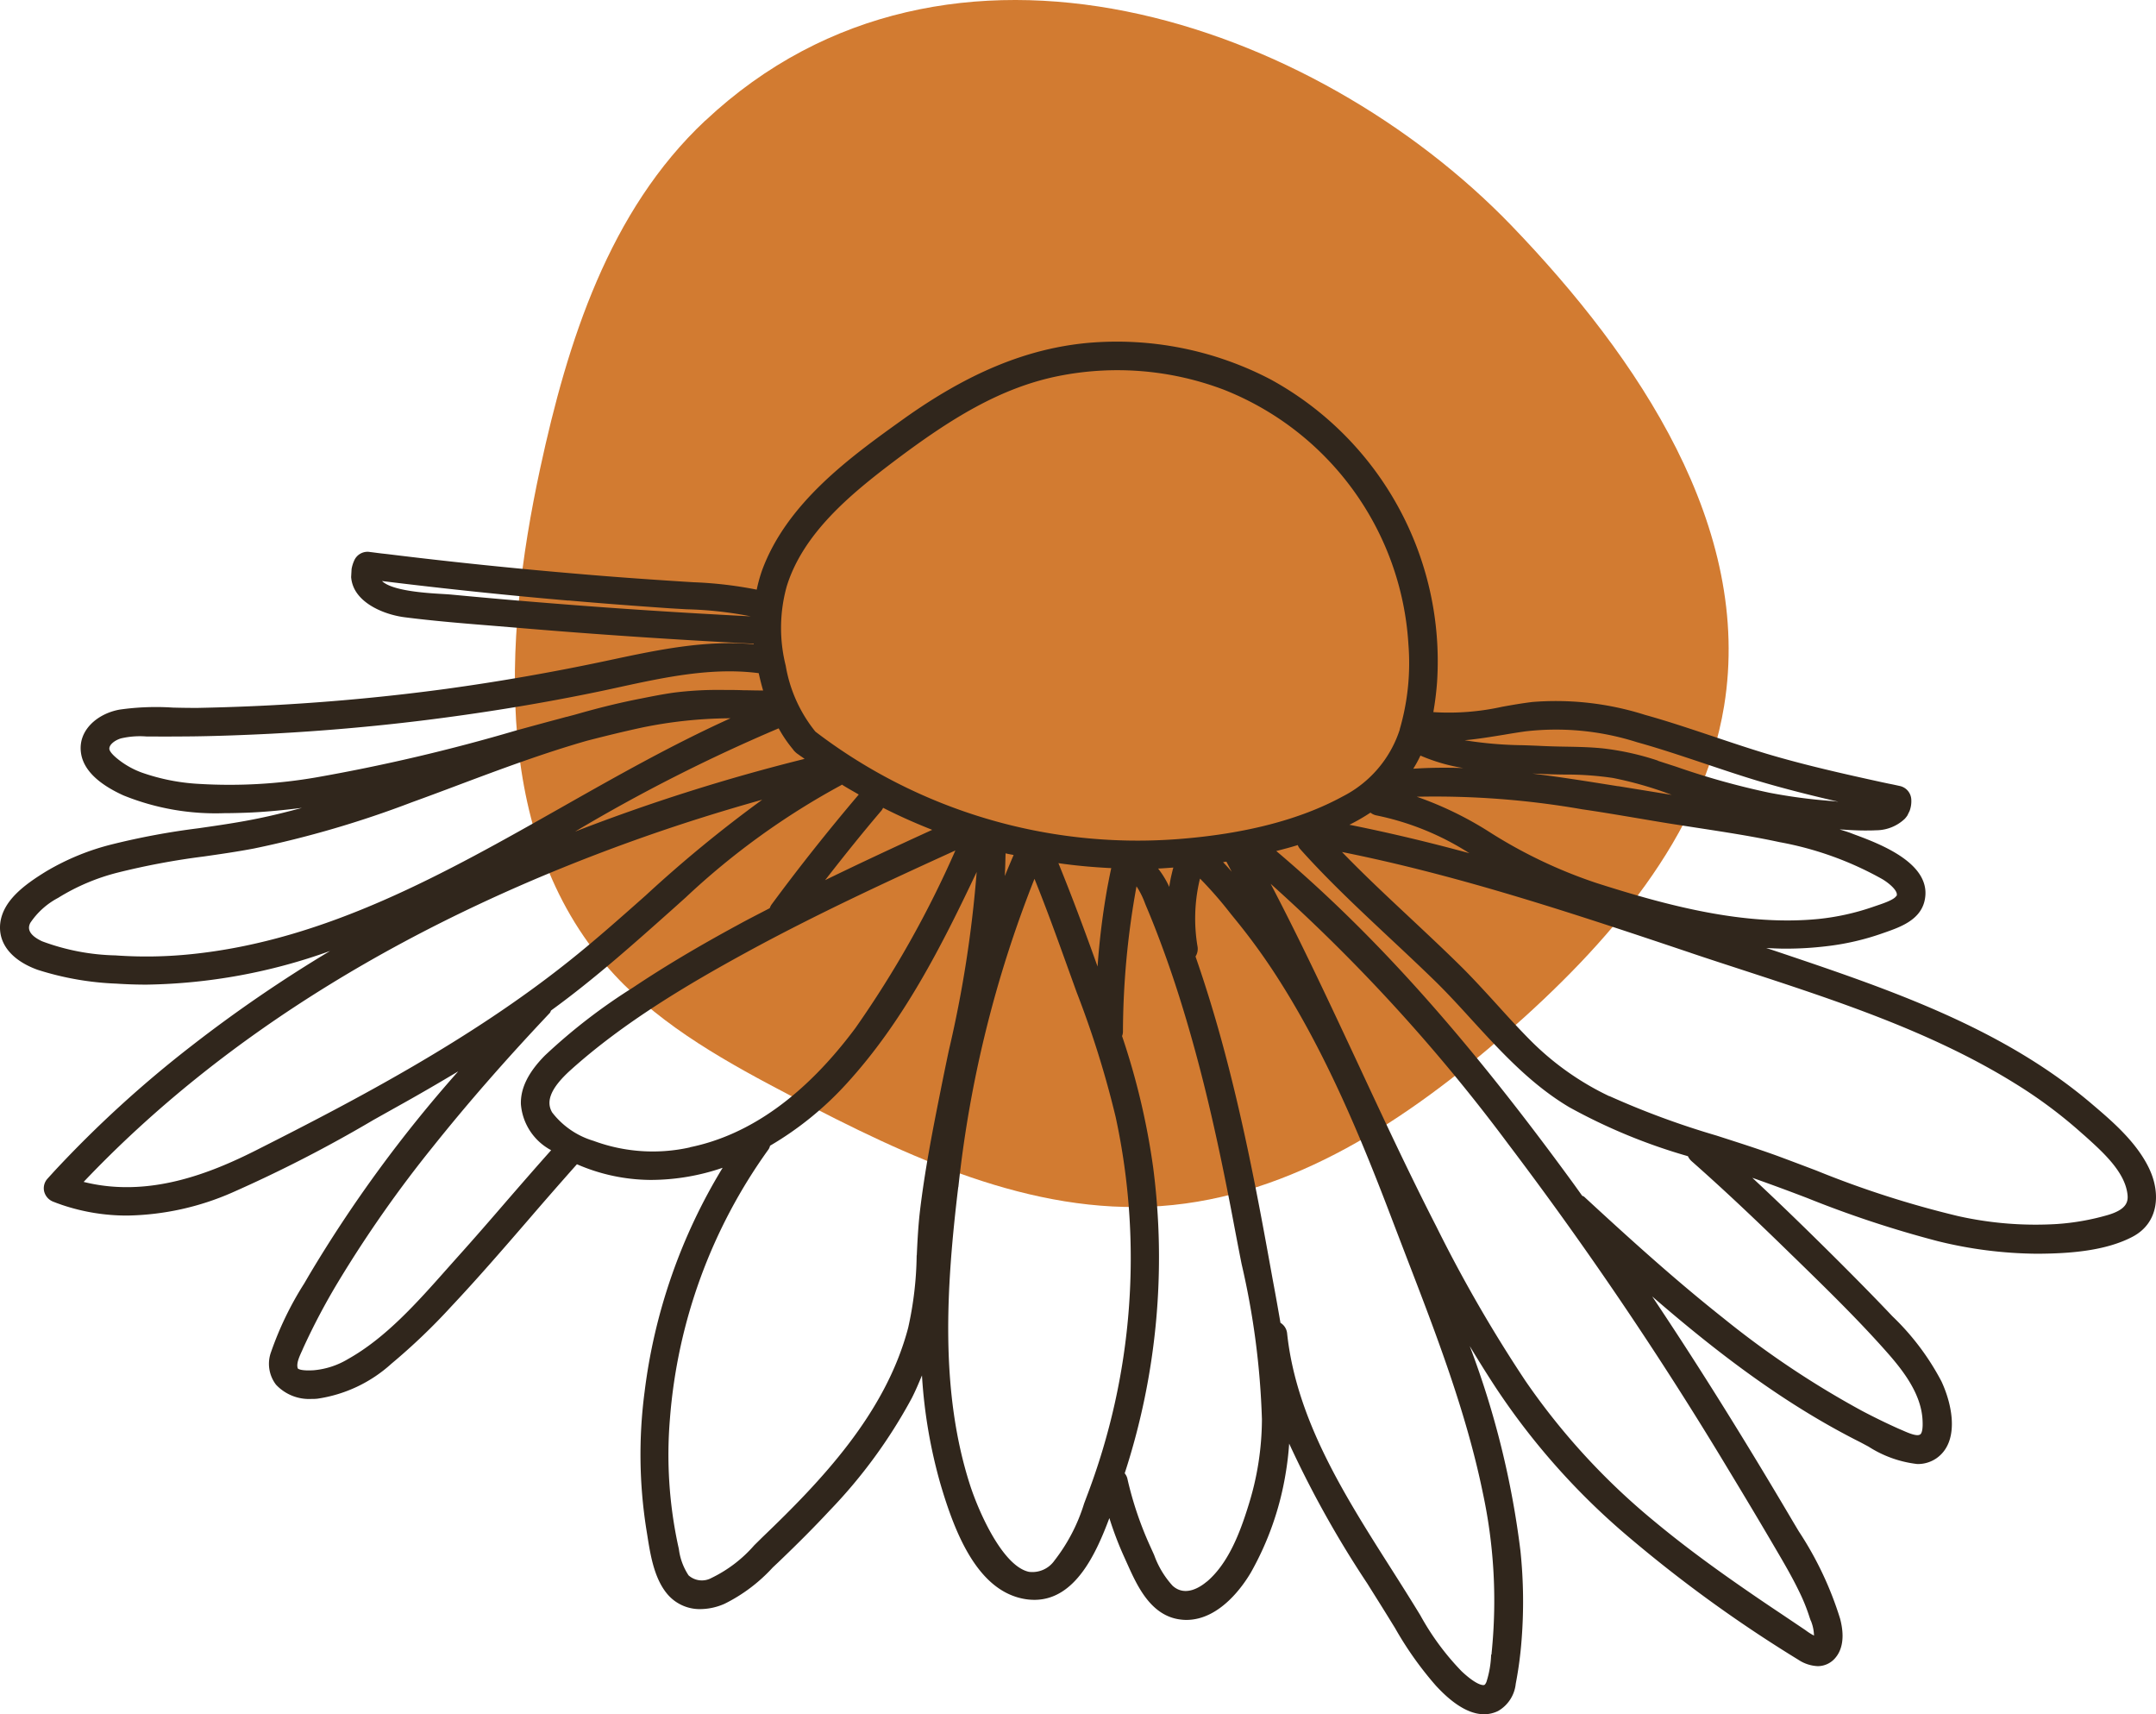
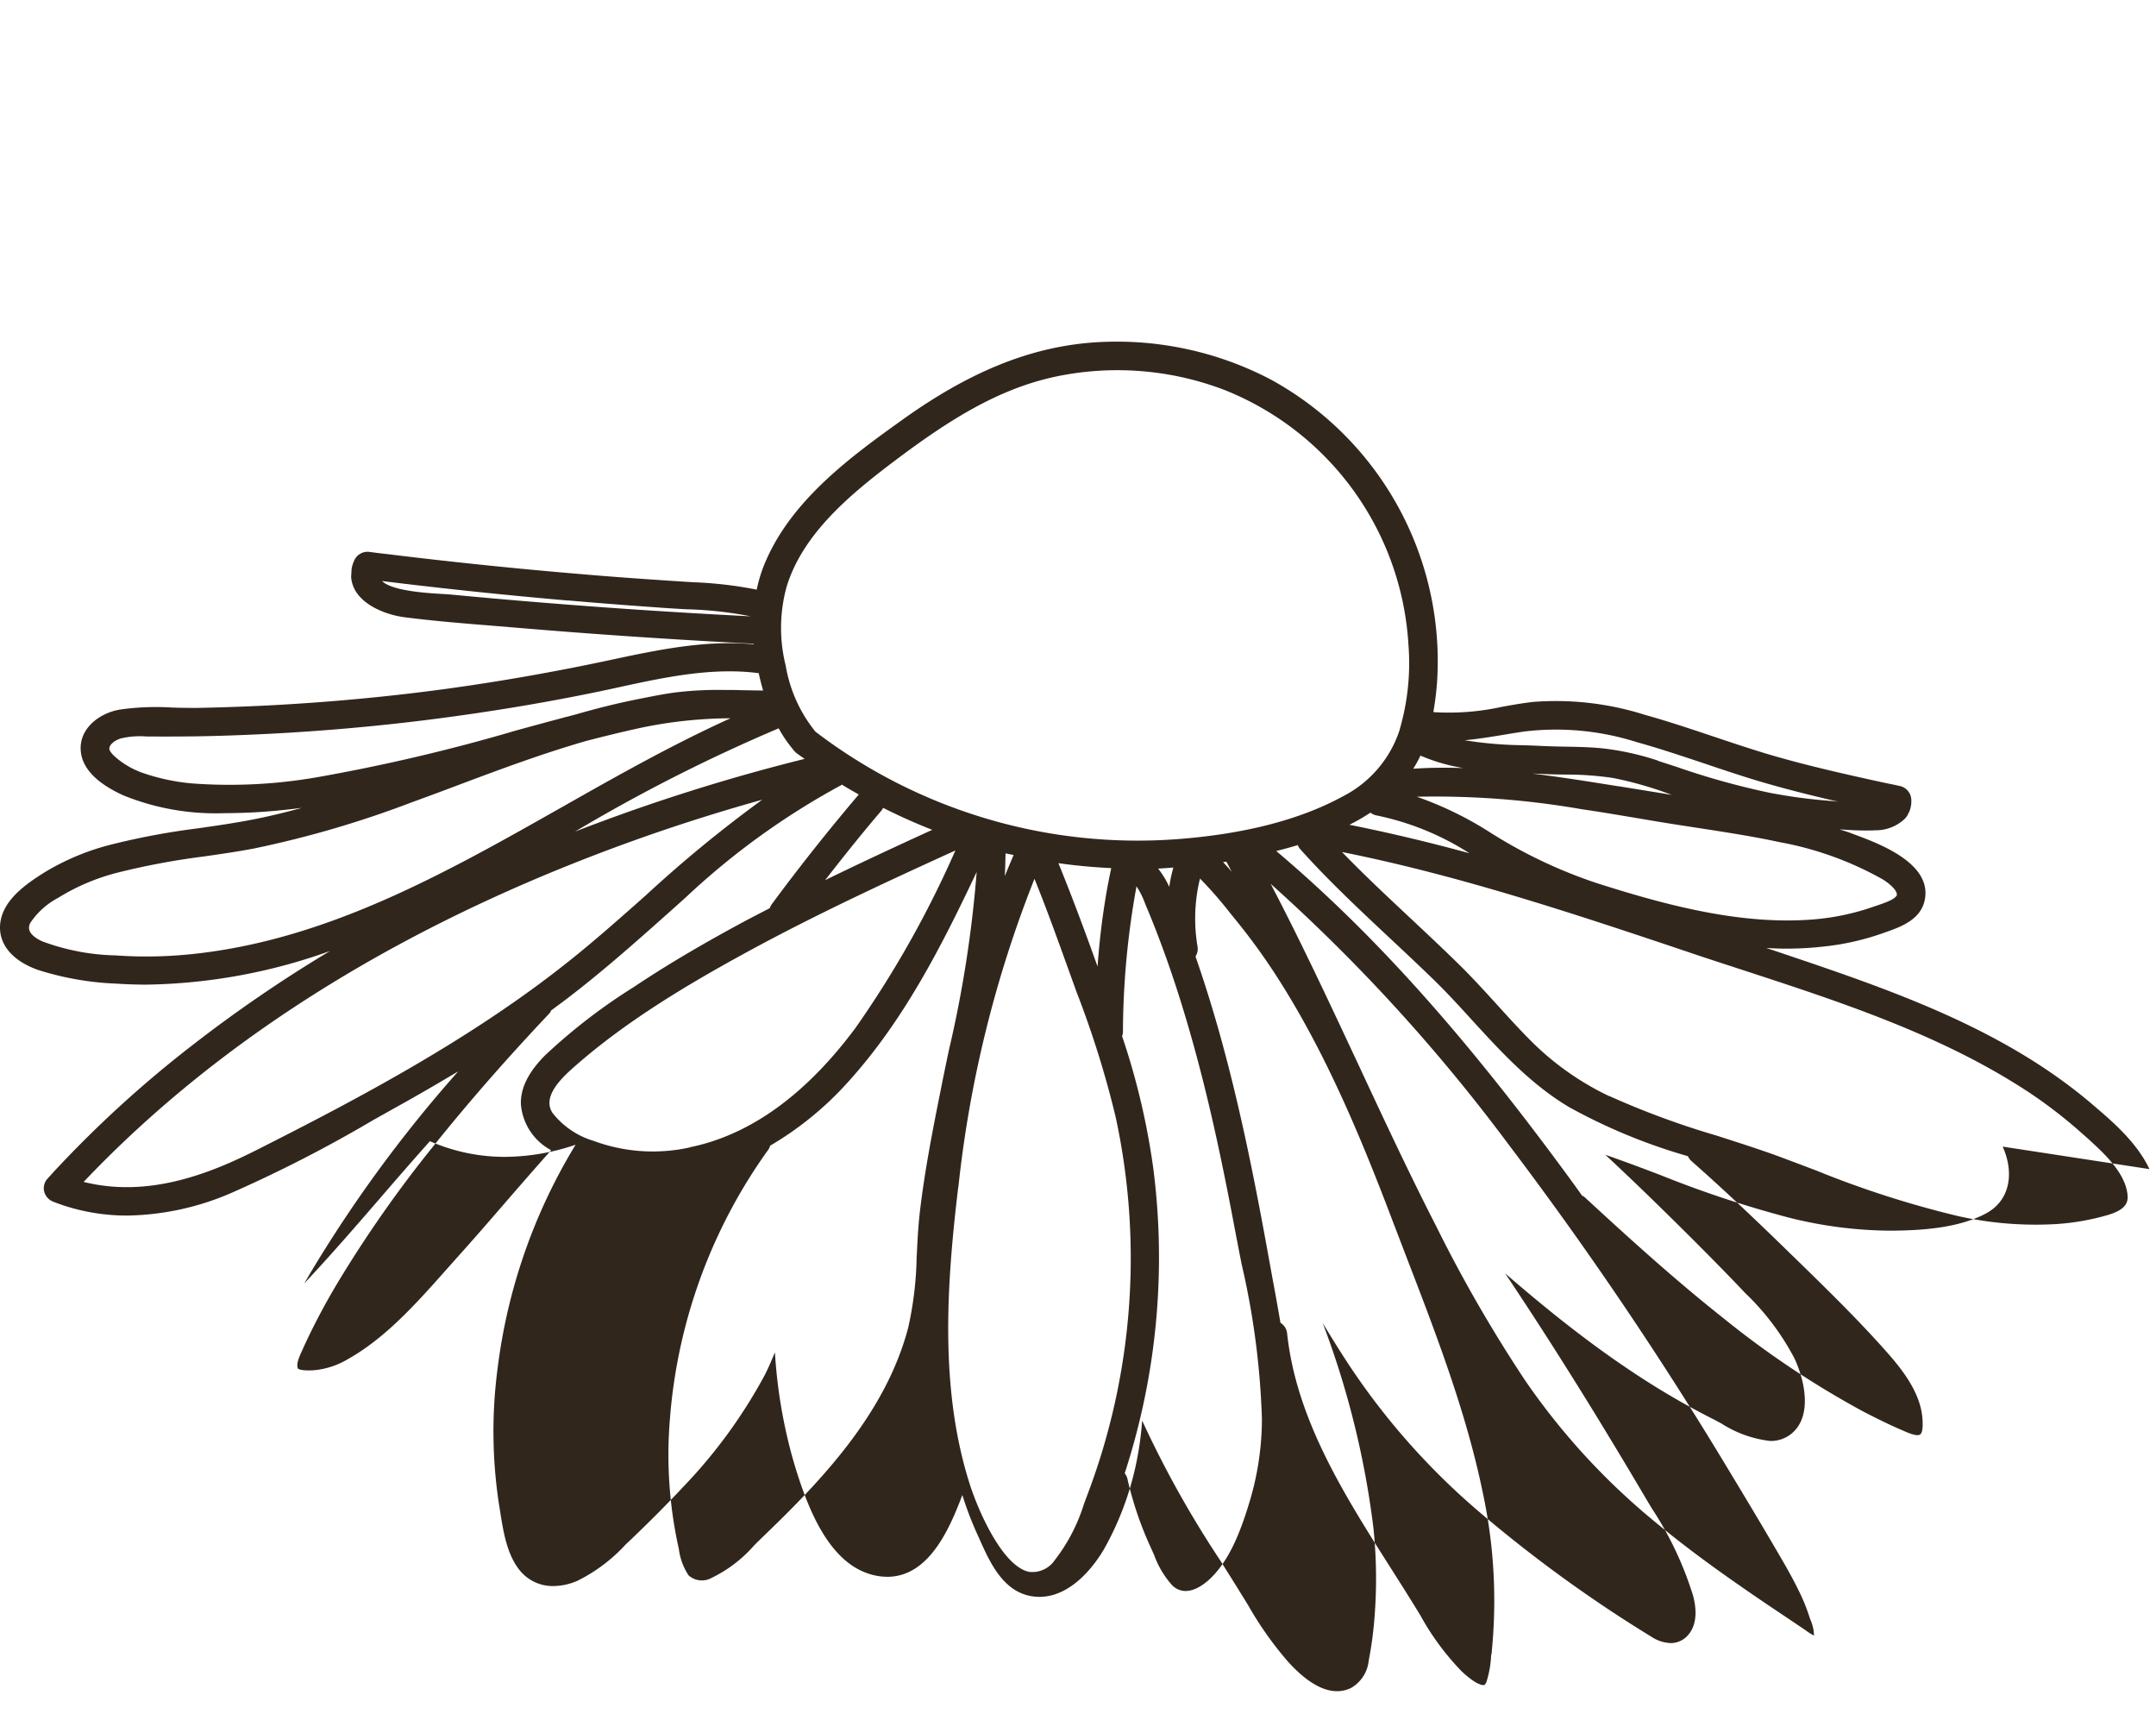
<svg xmlns="http://www.w3.org/2000/svg" width="195.458" height="155.374" viewBox="0 0 195.458 155.374">
  <g id="Markenzeichen_Farbe" data-name="Markenzeichen Farbe" transform="translate(-320.087 -175.667)">
-     <path id="Pfad_37" data-name="Pfad 37" d="M384.02,186.6c-8.73,8.19-12.48,20.04-14.96,31.51-3.4,15.73-4.38,33.96,6.77,45.95,4.43,4.76,10.33,7.99,16.17,11.04,10.36,5.42,21.56,10.71,33.32,9.88,11.96-.85,22.43-7.9,31.3-15.64,9.23-8.07,17.83-17.86,19.77-29.68,2.63-16.13-7.72-31.54-19.27-43.54-17.77-18.44-51.06-30.19-73.09-9.52" fill="#d27b31" />
-     <path id="Pfad_38" data-name="Pfad 38" d="M371.61,230.09c3.06.27,6.13.5,9.19.71l1.54.09a34.326,34.326,0,0,1,5.81.64c-6.07-.31-12.1-.7-17.94-1.17-3.06-.24-6.13-.51-9.19-.8-.22-.02-.52-.04-.86-.06-1.38-.08-4.52-.27-5.44-1.17,5.76.71,11.44,1.3,16.9,1.77m35.35,53.16a106.136,106.136,0,0,1,6.9-27.94c1.12,2.76,2.13,5.58,3.12,8.33l.7,1.94a88.022,88.022,0,0,1,3.54,11.32,60.477,60.477,0,0,1-2.62,34.39l-.24.64a16.094,16.094,0,0,1-2.69,5.17,2.441,2.441,0,0,1-2.32,1.02c-2.36-.52-4.51-5.35-5.32-7.83-2.77-8.57-2.16-18.06-1.08-27.04m-14.97-39.65a1.889,1.889,0,0,0,.48.44c.18.14.38.26.56.4a172.723,172.723,0,0,0-20.81,6.59,152.143,152.143,0,0,1,18.46-9.36,11.775,11.775,0,0,0,1.31,1.92m55-1.82a10.381,10.381,0,0,1-5.17,6.07c-3.87,2.11-8.9,3.41-14.96,3.87a48.134,48.134,0,0,1-32.85-9.74,12.909,12.909,0,0,1-2.69-5.97,14.051,14.051,0,0,1,.09-7.2c1.48-4.79,5.76-8.33,9.66-11.28,5.15-3.89,9.67-6.71,14.97-7.78a27.225,27.225,0,0,1,15,1.24,26.53,26.53,0,0,1,16.73,23.06,21.441,21.441,0,0,1-.79,7.73m23.42,2.83a24.707,24.707,0,0,0-4.98-1.11c-1.16-.12-2.32-.14-3.46-.16-.69-.01-1.37-.03-2.06-.06-.58-.03-1.16-.05-1.75-.07a35.484,35.484,0,0,1-5.28-.45c1.2-.11,2.4-.31,3.57-.5.64-.11,1.27-.21,1.9-.3a24.147,24.147,0,0,1,10.16.98c2.06.57,4.13,1.27,6.14,1.94,1.61.54,3.21,1.08,4.84,1.57,2.39.71,4.83,1.32,7.26,1.88a1.113,1.113,0,0,1-.17-.02c-.22-.03-.4-.04-.51-.05a49,49,0,0,1-5.55-.74,68.8,68.8,0,0,1-8.46-2.36l-1.67-.54Zm-3.61,2.32c-2.57-.41-5.17-.83-7.79-1.15l.83.03c.69.04,1.39.05,2.09.06a28.852,28.852,0,0,1,4.4.31,33.394,33.394,0,0,1,5.19,1.48l.13.05-4.86-.79Zm-35.82,6.88c.1-.02.2-.03.3-.05v.01c.17.3.32.62.49.92-.25-.3-.52-.59-.79-.88m-18.99-.65c-.27.63-.54,1.27-.8,1.91.04-.69.05-1.37.07-2.06.24.06.49.1.73.15m-11.84-4.28c1.45.74,2.94,1.4,4.46,2-3.37,1.54-6.59,3.04-9.71,4.56,1.66-2.13,3.35-4.25,5.12-6.32a1.887,1.887,0,0,0,.14-.24m20.34,7.16a67.325,67.325,0,0,0-.9,7.23c-1.11-3.1-2.28-6.26-3.55-9.37,1.58.23,3.18.37,4.79.45-.09.42-.18.85-.26,1.28l-.08.41Zm5.82-1.15a11.294,11.294,0,0,0-.22,1.16,8.353,8.353,0,0,0-1.01-1.66c.47-.02.92-.06,1.38-.09-.06.21-.11.41-.15.59m21.9-9.55a10.382,10.382,0,0,0,.65-1.19,16.321,16.321,0,0,0,3.89,1.13c-1.51-.05-3.03-.04-4.53.06m-3.36,4.23A24.814,24.814,0,0,1,453.3,253c-3.6-.98-7.23-1.85-10.88-2.58a17.378,17.378,0,0,0,1.91-1.1,1.239,1.239,0,0,0,.53.25m47.14,7.3c-.19.36-1.31.72-1.78.88l-.38.13a21.9,21.9,0,0,1-4.91,1.08c-6.67.65-13.6-1.18-20.11-3.26a43.863,43.863,0,0,1-9.84-4.71,31.682,31.682,0,0,0-6.45-3.11,77.526,77.526,0,0,1,15,1.14c1.68.24,3.36.53,5.04.81,1,.17,2,.34,3,.5l2.53.39c2.4.37,4.89.75,7.29,1.27a29.964,29.964,0,0,1,9.38,3.38c.76.47,1.44,1.14,1.25,1.51M371.47,240.63l-.66.18c-1.32.35-2.63.71-3.95,1.07a165.339,165.339,0,0,1-18.07,4.24,46.138,46.138,0,0,1-10.59.6,18.607,18.607,0,0,1-5.26-1.03,7.668,7.668,0,0,1-2.23-1.27c-.23-.19-.7-.6-.71-.89-.01-.39.52-.78,1.06-.94a7.61,7.61,0,0,1,2.32-.17h.64c1.18.01,2.36,0,3.54-.01,2.3-.03,4.68-.12,7.08-.24,4.58-.24,9.18-.64,13.67-1.19,5.12-.63,10.24-1.45,15.22-2.46.89-.18,1.79-.37,2.69-.57,4.14-.9,8.42-1.82,12.65-1.27.12.54.25,1.07.4,1.57-.48,0-.96-.01-1.45-.02h-.28c-.66-.03-1.32-.03-1.98-.03a31.8,31.8,0,0,0-4.35.24c-1.01.14-2.01.34-3.01.54-1.97.38-3.93.87-5.88,1.43-.28.08-.57.15-.85.23m-48.64,18.68a6.918,6.918,0,0,1,2.52-2.27,19.1,19.1,0,0,1,5.43-2.3,66.456,66.456,0,0,1,7.75-1.45c1.54-.22,3.07-.44,4.59-.73a92.915,92.915,0,0,0,14.31-4.19c1.41-.51,2.83-1.04,4.26-1.58,3.81-1.43,7.68-2.87,11.59-3.99,1.66-.43,3.34-.84,5.01-1.2a40.493,40.493,0,0,1,7.75-.84h.27c-5.26,2.38-10.35,5.26-15.31,8.07-10.46,5.92-21.28,12.06-33.59,13.31a39.4,39.4,0,0,1-6.85.11,20.251,20.251,0,0,1-6.66-1.28c-1.51-.71-1.19-1.4-1.07-1.66m20.6,20.54c-4.32,2.19-9.89,4.4-15.76,2.93,12.68-13.36,29.81-23.89,50.95-31.32,3.45-1.21,6.99-2.32,10.57-3.32a117.6,117.6,0,0,0-10.57,8.68c-2.28,2.02-4.63,4.11-7.05,6.03-8.86,7.05-19.17,12.47-28.14,17m3.67,19.87c-.19-.44.12-1.09.38-1.66l.1-.23a59.917,59.917,0,0,1,3.19-6.03,110.379,110.379,0,0,1,8.54-12.18c3.18-3.98,6.65-7.95,10.61-12.14.07-.07.08-.16.13-.24a1.046,1.046,0,0,0,.11-.08c3.86-2.81,7.45-6.02,10.93-9.12l1.17-1.05a67.389,67.389,0,0,1,14.07-10.16c.03-.01.05-.04.08-.06.5.32,1.02.6,1.53.9-2.76,3.25-5.43,6.61-7.92,9.99a1.468,1.468,0,0,0-.15.31c-.97.51-1.95,1-2.91,1.53-3.58,1.94-6.67,3.78-9.45,5.64a51.892,51.892,0,0,0-8.03,6.19c-1.49,1.51-2.21,2.95-2.17,4.4a5.182,5.182,0,0,0,2.47,4.02c.08.06.19.1.27.16-1.34,1.5-2.66,3.02-3.98,4.54-1.5,1.74-3.01,3.48-4.54,5.18l-.9,1.01c-2.74,3.09-5.57,6.28-9,8.2a7.263,7.263,0,0,1-3.09,1.01c-1.27.08-1.45-.16-1.45-.16m35.55-20.04a15.45,15.45,0,0,1-8.74-.59,7.389,7.389,0,0,1-3.75-2.57c-.62-1.03-.09-2.26,1.66-3.84,4.85-4.37,10.76-7.84,15.9-10.65,6.37-3.48,13.04-6.55,18.99-9.26a93.087,93.087,0,0,1-9.06,16.09c-4.51,6.06-9.56,9.7-15.01,10.81m20.56,9.79a31.57,31.57,0,0,1-.77,6.57c-2.05,7.79-7.9,13.89-13.22,18.99l-.74.73a12.1,12.1,0,0,1-3.86,2.95,1.813,1.813,0,0,1-2.09-.23,5.589,5.589,0,0,1-.88-2.39l-.09-.41a39.081,39.081,0,0,1-.72-11.37,48.116,48.116,0,0,1,8.94-24.44,1.06,1.06,0,0,0,.14-.33,29.564,29.564,0,0,0,6.93-5.62c5.16-5.64,8.61-12.45,11.8-19.19a107.358,107.358,0,0,1-2.52,16.16c-.27,1.27-.53,2.54-.78,3.8-.73,3.64-1.42,7.2-1.85,10.84-.15,1.32-.22,2.66-.28,3.95m26.3,29.56c-.55.47-1.95,1.44-3.11.38a8.273,8.273,0,0,1-1.67-2.78l-.32-.71a31.716,31.716,0,0,1-2.12-6.27,1.271,1.271,0,0,0-.23-.43,63.13,63.13,0,0,0,2.58-27.72,65.015,65.015,0,0,0-2.82-11.91,1.052,1.052,0,0,0,.08-.36A74.719,74.719,0,0,1,423.12,256a7.366,7.366,0,0,1,.77,1.54l.11.27c.6,1.41,1.17,2.89,1.75,4.5.9,2.5,1.71,5.09,2.5,7.92,1.32,4.74,2.48,9.89,3.76,16.71.21,1.1.42,2.2.64,3.3a71.685,71.685,0,0,1,1.84,14.06,26.2,26.2,0,0,1-1.23,7.84c-.77,2.49-1.83,5.24-3.76,6.88m25.77,6.61a9.054,9.054,0,0,1-.43,2.49c-.05.11-.12.25-.21.27-.06.02-.61.09-2.03-1.24a23.565,23.565,0,0,1-3.75-5.08c-.86-1.41-1.75-2.82-2.66-4.25-4.23-6.65-8.6-13.53-9.42-21.34a1.271,1.271,0,0,0-.6-.92c-.22-1.29-.45-2.58-.69-3.85l-.37-2.04c-1.14-6.3-2.45-13.04-4.29-19.73-.74-2.69-1.52-5.19-2.35-7.58a1.3,1.3,0,0,0,.19-.86h0a15.222,15.222,0,0,1,.12-5.79c.03-.14.06-.28.1-.41a36.485,36.485,0,0,1,2.75,3.15l.6.74a56.391,56.391,0,0,1,3.52,4.85c4.51,6.96,7.76,14.83,10.59,22.29l1.28,3.34c2.66,6.9,5.41,14.04,6.9,21.32a46.49,46.49,0,0,1,.84,14l-.06.65Zm28.99-3.06a3.822,3.822,0,0,1,.28,1.34,5.33,5.33,0,0,1-.77-.49l-2.26-1.52c-1.31-.87-2.6-1.75-3.89-2.65-2.94-2.05-5.33-3.85-7.51-5.66a61.788,61.788,0,0,1-11.72-12.75,127.752,127.752,0,0,1-8.08-13.99c-2.47-4.82-4.8-9.81-7.05-14.64-2.54-5.43-5.14-11.01-7.98-16.44a159.04,159.04,0,0,1,21.52,23.56,333.892,333.892,0,0,1,19.97,29.52c1.46,2.41,2.91,4.83,4.33,7.26.68,1.16,1.45,2.47,2.1,3.82a16.639,16.639,0,0,1,.95,2.36l.1.28Zm9.91-16.9c-.28.25-1.24-.2-1.65-.38l-.26-.11c-1.1-.49-2.21-1.03-3.37-1.64a82.818,82.818,0,0,1-12.54-8.38c-4.13-3.27-8.04-6.77-12.64-11.02-.05-.05-.13-.06-.19-.1-.36-.5-.72-1.01-1.09-1.51-9.55-13.06-17.83-22.28-26.64-29.73.66-.17,1.32-.34,1.95-.54a1.139,1.139,0,0,0,.23.38c2.55,2.85,5.39,5.5,8.13,8.07,1.35,1.26,2.69,2.52,4.01,3.8,1.19,1.16,2.34,2.42,3.45,3.64,2.62,2.86,5.33,5.82,8.81,7.88a51.636,51.636,0,0,0,10.74,4.43,1.342,1.342,0,0,0,.32.44c2.72,2.4,5.53,5.03,9.12,8.54l.25.24c2.82,2.75,5.74,5.59,8.38,8.58,1.52,1.72,3.08,3.79,3.2,6.11.05.9-.08,1.21-.21,1.31m-28.19-30.66a25.524,25.524,0,0,1-7.22-5.13c-.99-1-1.94-2.04-2.89-3.09-1.02-1.12-2.04-2.24-3.11-3.32-1.59-1.58-3.23-3.11-4.87-4.65-2.05-1.92-4.15-3.88-6.14-5.94,10.75,2.15,21.3,5.68,31.52,9.11l.17.06c1.54.52,3.09,1.02,4.65,1.53,8.39,2.74,17.06,5.57,24.58,10.22a42.4,42.4,0,0,1,6.14,4.56l.31.27c1.61,1.45,3.61,3.24,3.84,5.28.08.68-.09,1.37-1.78,1.87a21.843,21.843,0,0,1-4.66.82,32.18,32.18,0,0,1-8.91-.72,89.2,89.2,0,0,1-12.86-4.13c-1.16-.44-2.32-.88-3.48-1.31-1.84-.67-3.74-1.27-5.57-1.86a75.392,75.392,0,0,1-9.71-3.58m48.96,6.62c-1.14-2.43-3.38-4.34-5.18-5.87-8.2-7-18.6-10.49-28.74-13.9l-.82-.27c.58.03,1.16.06,1.73.06a30.943,30.943,0,0,0,3.72-.22,23.147,23.147,0,0,0,5.14-1.19l.26-.09c1.3-.46,3.07-1.09,3.49-2.78.84-3.4-4.04-5.22-6.4-6.09l-.31-.12c-.32-.12-.65-.21-.98-.32.75.05,1.51.1,2.27.1.34,0,.69,0,1.03-.02a3.8,3.8,0,0,0,2.62-1.05,3.015,3.015,0,0,0,.22-.28l.21-.43a2.552,2.552,0,0,0,.15-1.04,1.321,1.321,0,0,0-1.07-1.22c-.32-.07-.63-.14-.95-.2l-.66-.14c-3.48-.76-7.03-1.56-10.45-2.58-1.62-.49-3.23-1.03-4.84-1.57-2.01-.67-4.08-1.37-6.17-1.95a26.71,26.71,0,0,0-10.19-1.17c-.92.11-1.85.27-2.78.44a22.3,22.3,0,0,1-6.22.48,27.191,27.191,0,0,0,.34-2.75,29.106,29.106,0,0,0-15.05-27.38,30.078,30.078,0,0,0-16.65-3.33c-5.52.52-10.84,2.72-16.74,6.94-4.69,3.36-10.52,7.54-12.77,13.71a13.908,13.908,0,0,0-.47,1.71,36.237,36.237,0,0,0-5.72-.67l-.97-.06c-3.13-.2-6.26-.42-9.38-.69-5.71-.48-11.56-1.08-17.4-1.8l-.54-.06c-.35-.04-.69-.09-1.04-.13a1.318,1.318,0,0,0-1.45.79,3.149,3.149,0,0,0-.23.76l-.04.72a2.88,2.88,0,0,0,.36,1.19c.85,1.49,2.94,2.25,4.47,2.45,2.65.34,5.36.56,7.98.77l2.3.19c7.09.6,14.28,1.08,21.39,1.44v.05c-4.39-.4-8.7.51-12.88,1.4l-.28.06c-4.87,1.04-9.82,1.91-14.7,2.58-4.93.67-10.03,1.16-15.15,1.45-2.44.14-4.96.23-7.46.28q-1.08,0-2.19-.03a23.4,23.4,0,0,0-4.81.18c-1.97.34-3.86,1.86-3.51,4,.24,1.46,1.53,2.73,3.84,3.78a22.247,22.247,0,0,0,9.13,1.61c.68,0,1.33-.02,1.95-.04,1.71-.06,3.4-.23,5.1-.44-1.22.33-2.45.64-3.69.9-1.88.4-3.83.68-5.71.95a66.742,66.742,0,0,0-7.8,1.45,22.168,22.168,0,0,0-5.98,2.45c-2.02,1.24-3.92,2.66-4.17,4.7-.21,1.82,1.01,3.36,3.37,4.22a26.77,26.77,0,0,0,7.17,1.26q1.35.09,2.73.09a51.278,51.278,0,0,0,16.63-3.05,125.761,125.761,0,0,0-12.56,8.6,103.7,103.7,0,0,0-12.46,11.38l-.4.44c-.06.07-.12.13-.18.2a1.281,1.281,0,0,0-.32,1.17,1.344,1.344,0,0,0,.84.94c.1.04.21.08.31.12l.48.17a18.361,18.361,0,0,0,5.92.96,24.631,24.631,0,0,0,9.51-2.09,122.516,122.516,0,0,0,12.8-6.58l2.07-1.16c2.02-1.12,3.87-2.2,5.61-3.24a121.125,121.125,0,0,0-13.54,18.5l-.42.72a29.763,29.763,0,0,0-3,6.19,3.112,3.112,0,0,0,.44,2.99,4.106,4.106,0,0,0,3.23,1.29,4.351,4.351,0,0,0,.51-.02,12.7,12.7,0,0,0,6.72-3.17,55.95,55.95,0,0,0,5.43-5.19c2.39-2.54,4.7-5.21,6.94-7.8q2.205-2.565,4.45-5.09a16.929,16.929,0,0,0,6.61,1.42h.18a20.147,20.147,0,0,0,6.42-1.1,51,51,0,0,0-7.08,20.34,43.531,43.531,0,0,0,.16,12.41l.09.56c.27,1.71.6,3.83,1.76,5.26a3.844,3.844,0,0,0,3.06,1.43,5.527,5.527,0,0,0,2.2-.49,14.845,14.845,0,0,0,4.35-3.28l.51-.48c1.81-1.73,3.28-3.21,4.63-4.66a46.356,46.356,0,0,0,7.46-10.2c.35-.68.64-1.38.93-2.07a46.029,46.029,0,0,0,1.65,9.75c1.33,4.55,3.41,9.86,7.76,10.53a5.323,5.323,0,0,0,.78.06c3.72,0,5.61-4.24,6.8-7.41a30.861,30.861,0,0,0,1.36,3.56l.27.6c.9,2,2.14,4.74,4.87,5.04a3.869,3.869,0,0,0,.48.03c3.1,0,5.24-3.26,5.85-4.3a27.145,27.145,0,0,0,3.13-8.85,27.625,27.625,0,0,0,.34-2.83,93.835,93.835,0,0,0,7.09,12.69c.73,1.17,1.46,2.32,2.17,3.48l.34.55a31.4,31.4,0,0,0,3.72,5.24c.66.7,2.43,2.57,4.35,2.57a2.885,2.885,0,0,0,1.28-.3,3.224,3.224,0,0,0,1.59-2.46,34.757,34.757,0,0,0,.53-3.97,44.384,44.384,0,0,0-.1-8.05,79.546,79.546,0,0,0-4.6-18.59c.76,1.26,1.55,2.53,2.37,3.78a63.711,63.711,0,0,0,11.67,13.21,123.178,123.178,0,0,0,15.75,11.44,3.439,3.439,0,0,0,1.76.58,2.076,2.076,0,0,0,1.56-.71c1.06-1.19.62-2.99.47-3.58a31,31,0,0,0-3.75-7.93l-.49-.82c-4.39-7.45-8.62-14.23-12.8-20.47,6.04,5.23,12.06,9.79,18.84,13.2.23.12.49.26.77.41a10.347,10.347,0,0,0,4.42,1.58,2.962,2.962,0,0,0,1.74-.52c2.05-1.43,1.53-4.65.46-6.96a22.872,22.872,0,0,0-4.45-5.91c-1.56-1.65-3.16-3.27-4.77-4.88-2.99-2.98-5.55-5.46-7.93-7.67,1.66.58,3.3,1.19,4.95,1.82a98.028,98.028,0,0,0,11.86,3.92,38.542,38.542,0,0,0,8.97,1.14h.19c2.65-.02,6.01-.22,8.52-1.55,2.4-1.28,2.5-3.97,1.53-6.07" fill="#30261c" />
+     <path id="Pfad_38" data-name="Pfad 38" d="M371.61,230.09c3.06.27,6.13.5,9.19.71l1.54.09a34.326,34.326,0,0,1,5.81.64c-6.07-.31-12.1-.7-17.94-1.17-3.06-.24-6.13-.51-9.19-.8-.22-.02-.52-.04-.86-.06-1.38-.08-4.52-.27-5.44-1.17,5.76.71,11.44,1.3,16.9,1.77m35.35,53.16a106.136,106.136,0,0,1,6.9-27.94c1.12,2.76,2.13,5.58,3.12,8.33l.7,1.94a88.022,88.022,0,0,1,3.54,11.32,60.477,60.477,0,0,1-2.62,34.39l-.24.64a16.094,16.094,0,0,1-2.69,5.17,2.441,2.441,0,0,1-2.32,1.02c-2.36-.52-4.51-5.35-5.32-7.83-2.77-8.57-2.16-18.06-1.08-27.04m-14.97-39.65a1.889,1.889,0,0,0,.48.44c.18.14.38.26.56.4a172.723,172.723,0,0,0-20.81,6.59,152.143,152.143,0,0,1,18.46-9.36,11.775,11.775,0,0,0,1.31,1.92m55-1.82a10.381,10.381,0,0,1-5.17,6.07c-3.87,2.11-8.9,3.41-14.96,3.87a48.134,48.134,0,0,1-32.85-9.74,12.909,12.909,0,0,1-2.69-5.97,14.051,14.051,0,0,1,.09-7.2c1.48-4.79,5.76-8.33,9.66-11.28,5.15-3.89,9.67-6.71,14.97-7.78a27.225,27.225,0,0,1,15,1.24,26.53,26.53,0,0,1,16.73,23.06,21.441,21.441,0,0,1-.79,7.73m23.42,2.83a24.707,24.707,0,0,0-4.98-1.11c-1.16-.12-2.32-.14-3.46-.16-.69-.01-1.37-.03-2.06-.06-.58-.03-1.16-.05-1.75-.07a35.484,35.484,0,0,1-5.28-.45c1.2-.11,2.4-.31,3.57-.5.64-.11,1.27-.21,1.9-.3a24.147,24.147,0,0,1,10.16.98c2.06.57,4.13,1.27,6.14,1.94,1.61.54,3.21,1.08,4.84,1.57,2.39.71,4.83,1.32,7.26,1.88a1.113,1.113,0,0,1-.17-.02c-.22-.03-.4-.04-.51-.05a49,49,0,0,1-5.55-.74,68.8,68.8,0,0,1-8.46-2.36l-1.67-.54Zm-3.61,2.32c-2.57-.41-5.17-.83-7.79-1.15l.83.03c.69.04,1.39.05,2.09.06a28.852,28.852,0,0,1,4.4.31,33.394,33.394,0,0,1,5.19,1.48l.13.05-4.86-.79Zm-35.82,6.88c.1-.02.2-.03.3-.05v.01c.17.3.32.62.49.92-.25-.3-.52-.59-.79-.88m-18.99-.65c-.27.63-.54,1.27-.8,1.91.04-.69.05-1.37.07-2.06.24.06.49.1.73.15m-11.84-4.28c1.45.74,2.94,1.4,4.46,2-3.37,1.54-6.59,3.04-9.71,4.56,1.66-2.13,3.35-4.25,5.12-6.32a1.887,1.887,0,0,0,.14-.24m20.34,7.16a67.325,67.325,0,0,0-.9,7.23c-1.11-3.1-2.28-6.26-3.55-9.37,1.58.23,3.18.37,4.79.45-.09.42-.18.85-.26,1.28l-.08.41Zm5.82-1.15a11.294,11.294,0,0,0-.22,1.16,8.353,8.353,0,0,0-1.01-1.66c.47-.02.92-.06,1.38-.09-.06.21-.11.41-.15.59m21.9-9.55a10.382,10.382,0,0,0,.65-1.19,16.321,16.321,0,0,0,3.89,1.13c-1.51-.05-3.03-.04-4.53.06m-3.36,4.23A24.814,24.814,0,0,1,453.3,253c-3.6-.98-7.23-1.85-10.88-2.58a17.378,17.378,0,0,0,1.91-1.1,1.239,1.239,0,0,0,.53.25m47.14,7.3c-.19.36-1.31.72-1.78.88l-.38.13a21.9,21.9,0,0,1-4.91,1.08c-6.67.65-13.6-1.18-20.11-3.26a43.863,43.863,0,0,1-9.84-4.71,31.682,31.682,0,0,0-6.45-3.11,77.526,77.526,0,0,1,15,1.14c1.68.24,3.36.53,5.04.81,1,.17,2,.34,3,.5l2.53.39c2.4.37,4.89.75,7.29,1.27a29.964,29.964,0,0,1,9.38,3.38c.76.47,1.44,1.14,1.25,1.51M371.47,240.63l-.66.18c-1.32.35-2.63.71-3.95,1.07a165.339,165.339,0,0,1-18.07,4.24,46.138,46.138,0,0,1-10.59.6,18.607,18.607,0,0,1-5.26-1.03,7.668,7.668,0,0,1-2.23-1.27c-.23-.19-.7-.6-.71-.89-.01-.39.52-.78,1.06-.94a7.61,7.61,0,0,1,2.32-.17h.64c1.18.01,2.36,0,3.54-.01,2.3-.03,4.68-.12,7.08-.24,4.58-.24,9.18-.64,13.67-1.19,5.12-.63,10.24-1.45,15.22-2.46.89-.18,1.79-.37,2.69-.57,4.14-.9,8.42-1.82,12.65-1.27.12.54.25,1.07.4,1.57-.48,0-.96-.01-1.45-.02h-.28c-.66-.03-1.32-.03-1.98-.03a31.8,31.8,0,0,0-4.35.24c-1.01.14-2.01.34-3.01.54-1.97.38-3.93.87-5.88,1.43-.28.08-.57.15-.85.23m-48.64,18.68a6.918,6.918,0,0,1,2.52-2.27,19.1,19.1,0,0,1,5.43-2.3,66.456,66.456,0,0,1,7.75-1.45c1.54-.22,3.07-.44,4.59-.73a92.915,92.915,0,0,0,14.31-4.19c1.41-.51,2.83-1.04,4.26-1.58,3.81-1.43,7.68-2.87,11.59-3.99,1.66-.43,3.34-.84,5.01-1.2a40.493,40.493,0,0,1,7.75-.84h.27c-5.26,2.38-10.35,5.26-15.31,8.07-10.46,5.92-21.28,12.06-33.59,13.31a39.4,39.4,0,0,1-6.85.11,20.251,20.251,0,0,1-6.66-1.28c-1.51-.71-1.19-1.4-1.07-1.66m20.6,20.54c-4.32,2.19-9.89,4.4-15.76,2.93,12.68-13.36,29.81-23.89,50.95-31.32,3.45-1.21,6.99-2.32,10.57-3.32a117.6,117.6,0,0,0-10.57,8.68c-2.28,2.02-4.63,4.11-7.05,6.03-8.86,7.05-19.17,12.47-28.14,17m3.67,19.87c-.19-.44.12-1.09.38-1.66l.1-.23a59.917,59.917,0,0,1,3.19-6.03,110.379,110.379,0,0,1,8.54-12.18c3.18-3.98,6.65-7.95,10.61-12.14.07-.07.08-.16.13-.24a1.046,1.046,0,0,0,.11-.08c3.86-2.81,7.45-6.02,10.93-9.12l1.17-1.05a67.389,67.389,0,0,1,14.07-10.16c.03-.01.05-.04.08-.06.5.32,1.02.6,1.53.9-2.76,3.25-5.43,6.61-7.92,9.99a1.468,1.468,0,0,0-.15.31c-.97.51-1.95,1-2.91,1.53-3.58,1.94-6.67,3.78-9.45,5.64a51.892,51.892,0,0,0-8.03,6.19c-1.49,1.51-2.21,2.95-2.17,4.4a5.182,5.182,0,0,0,2.47,4.02c.08.06.19.1.27.16-1.34,1.5-2.66,3.02-3.98,4.54-1.5,1.74-3.01,3.48-4.54,5.18l-.9,1.01c-2.74,3.09-5.57,6.28-9,8.2a7.263,7.263,0,0,1-3.09,1.01c-1.27.08-1.45-.16-1.45-.16m35.55-20.04a15.45,15.45,0,0,1-8.74-.59,7.389,7.389,0,0,1-3.75-2.57c-.62-1.03-.09-2.26,1.66-3.84,4.85-4.37,10.76-7.84,15.9-10.65,6.37-3.48,13.04-6.55,18.99-9.26a93.087,93.087,0,0,1-9.06,16.09c-4.51,6.06-9.56,9.7-15.01,10.81m20.56,9.79a31.57,31.57,0,0,1-.77,6.57c-2.05,7.79-7.9,13.89-13.22,18.99l-.74.73a12.1,12.1,0,0,1-3.86,2.95,1.813,1.813,0,0,1-2.09-.23,5.589,5.589,0,0,1-.88-2.39l-.09-.41a39.081,39.081,0,0,1-.72-11.37,48.116,48.116,0,0,1,8.94-24.44,1.06,1.06,0,0,0,.14-.33,29.564,29.564,0,0,0,6.93-5.62c5.16-5.64,8.61-12.45,11.8-19.19a107.358,107.358,0,0,1-2.52,16.16c-.27,1.27-.53,2.54-.78,3.8-.73,3.64-1.42,7.2-1.85,10.84-.15,1.32-.22,2.66-.28,3.95m26.3,29.56c-.55.47-1.95,1.44-3.11.38a8.273,8.273,0,0,1-1.67-2.78l-.32-.71a31.716,31.716,0,0,1-2.12-6.27,1.271,1.271,0,0,0-.23-.43,63.13,63.13,0,0,0,2.58-27.72,65.015,65.015,0,0,0-2.82-11.91,1.052,1.052,0,0,0,.08-.36A74.719,74.719,0,0,1,423.12,256a7.366,7.366,0,0,1,.77,1.54l.11.27c.6,1.41,1.17,2.89,1.75,4.5.9,2.5,1.71,5.09,2.5,7.92,1.32,4.74,2.48,9.89,3.76,16.71.21,1.1.42,2.2.64,3.3a71.685,71.685,0,0,1,1.84,14.06,26.2,26.2,0,0,1-1.23,7.84c-.77,2.49-1.83,5.24-3.76,6.88m25.77,6.61a9.054,9.054,0,0,1-.43,2.49c-.05.11-.12.25-.21.27-.06.02-.61.09-2.03-1.24a23.565,23.565,0,0,1-3.75-5.08c-.86-1.41-1.75-2.82-2.66-4.25-4.23-6.65-8.6-13.53-9.42-21.34a1.271,1.271,0,0,0-.6-.92c-.22-1.29-.45-2.58-.69-3.85l-.37-2.04c-1.14-6.3-2.45-13.04-4.29-19.73-.74-2.69-1.52-5.19-2.35-7.58a1.3,1.3,0,0,0,.19-.86h0a15.222,15.222,0,0,1,.12-5.79c.03-.14.06-.28.1-.41a36.485,36.485,0,0,1,2.75,3.15l.6.74a56.391,56.391,0,0,1,3.52,4.85c4.51,6.96,7.76,14.83,10.59,22.29l1.28,3.34c2.66,6.9,5.41,14.04,6.9,21.32a46.49,46.49,0,0,1,.84,14l-.06.65Zm28.99-3.06a3.822,3.822,0,0,1,.28,1.34,5.33,5.33,0,0,1-.77-.49l-2.26-1.52c-1.31-.87-2.6-1.75-3.89-2.65-2.94-2.05-5.33-3.85-7.51-5.66a61.788,61.788,0,0,1-11.72-12.75,127.752,127.752,0,0,1-8.08-13.99c-2.47-4.82-4.8-9.81-7.05-14.64-2.54-5.43-5.14-11.01-7.98-16.44a159.04,159.04,0,0,1,21.52,23.56,333.892,333.892,0,0,1,19.97,29.52c1.46,2.41,2.91,4.83,4.33,7.26.68,1.16,1.45,2.47,2.1,3.82a16.639,16.639,0,0,1,.95,2.36l.1.28Zm9.91-16.9c-.28.25-1.24-.2-1.65-.38l-.26-.11c-1.1-.49-2.21-1.03-3.37-1.64a82.818,82.818,0,0,1-12.54-8.38c-4.13-3.27-8.04-6.77-12.64-11.02-.05-.05-.13-.06-.19-.1-.36-.5-.72-1.01-1.09-1.51-9.55-13.06-17.83-22.28-26.64-29.73.66-.17,1.32-.34,1.95-.54a1.139,1.139,0,0,0,.23.38c2.55,2.85,5.39,5.5,8.13,8.07,1.35,1.26,2.69,2.52,4.01,3.8,1.19,1.16,2.34,2.42,3.45,3.64,2.62,2.86,5.33,5.82,8.81,7.88a51.636,51.636,0,0,0,10.74,4.43,1.342,1.342,0,0,0,.32.44c2.72,2.4,5.53,5.03,9.12,8.54l.25.24c2.82,2.75,5.74,5.59,8.38,8.58,1.52,1.72,3.08,3.79,3.2,6.11.05.9-.08,1.21-.21,1.31m-28.19-30.66a25.524,25.524,0,0,1-7.22-5.13c-.99-1-1.94-2.04-2.89-3.09-1.02-1.12-2.04-2.24-3.11-3.32-1.59-1.58-3.23-3.11-4.87-4.65-2.05-1.92-4.15-3.88-6.14-5.94,10.75,2.15,21.3,5.68,31.52,9.11l.17.06c1.54.52,3.09,1.02,4.65,1.53,8.39,2.74,17.06,5.57,24.58,10.22a42.4,42.4,0,0,1,6.14,4.56l.31.27c1.61,1.45,3.61,3.24,3.84,5.28.08.68-.09,1.37-1.78,1.87a21.843,21.843,0,0,1-4.66.82,32.18,32.18,0,0,1-8.91-.72,89.2,89.2,0,0,1-12.86-4.13c-1.16-.44-2.32-.88-3.48-1.31-1.84-.67-3.74-1.27-5.57-1.86a75.392,75.392,0,0,1-9.71-3.58m48.96,6.62c-1.14-2.43-3.38-4.34-5.18-5.87-8.2-7-18.6-10.49-28.74-13.9l-.82-.27c.58.03,1.16.06,1.73.06a30.943,30.943,0,0,0,3.72-.22,23.147,23.147,0,0,0,5.14-1.19l.26-.09c1.3-.46,3.07-1.09,3.49-2.78.84-3.4-4.04-5.22-6.4-6.09l-.31-.12c-.32-.12-.65-.21-.98-.32.75.05,1.51.1,2.27.1.34,0,.69,0,1.03-.02a3.8,3.8,0,0,0,2.62-1.05,3.015,3.015,0,0,0,.22-.28l.21-.43a2.552,2.552,0,0,0,.15-1.04,1.321,1.321,0,0,0-1.07-1.22c-.32-.07-.63-.14-.95-.2l-.66-.14c-3.48-.76-7.03-1.56-10.45-2.58-1.62-.49-3.23-1.03-4.84-1.57-2.01-.67-4.08-1.37-6.17-1.95a26.71,26.71,0,0,0-10.19-1.17c-.92.11-1.85.27-2.78.44a22.3,22.3,0,0,1-6.22.48,27.191,27.191,0,0,0,.34-2.75,29.106,29.106,0,0,0-15.05-27.38,30.078,30.078,0,0,0-16.65-3.33c-5.52.52-10.84,2.72-16.74,6.94-4.69,3.36-10.52,7.54-12.77,13.71a13.908,13.908,0,0,0-.47,1.71,36.237,36.237,0,0,0-5.72-.67l-.97-.06c-3.13-.2-6.26-.42-9.38-.69-5.71-.48-11.56-1.08-17.4-1.8l-.54-.06c-.35-.04-.69-.09-1.04-.13a1.318,1.318,0,0,0-1.45.79,3.149,3.149,0,0,0-.23.76l-.04.72a2.88,2.88,0,0,0,.36,1.19c.85,1.49,2.94,2.25,4.47,2.45,2.65.34,5.36.56,7.98.77l2.3.19c7.09.6,14.28,1.08,21.39,1.44v.05c-4.39-.4-8.7.51-12.88,1.4l-.28.06c-4.87,1.04-9.82,1.91-14.7,2.58-4.93.67-10.03,1.16-15.15,1.45-2.44.14-4.96.23-7.46.28q-1.08,0-2.19-.03a23.4,23.4,0,0,0-4.81.18c-1.97.34-3.86,1.86-3.51,4,.24,1.46,1.53,2.73,3.84,3.78a22.247,22.247,0,0,0,9.13,1.61c.68,0,1.33-.02,1.95-.04,1.71-.06,3.4-.23,5.1-.44-1.22.33-2.45.64-3.69.9-1.88.4-3.83.68-5.71.95a66.742,66.742,0,0,0-7.8,1.45,22.168,22.168,0,0,0-5.98,2.45c-2.02,1.24-3.92,2.66-4.17,4.7-.21,1.82,1.01,3.36,3.37,4.22a26.77,26.77,0,0,0,7.17,1.26q1.35.09,2.73.09a51.278,51.278,0,0,0,16.63-3.05,125.761,125.761,0,0,0-12.56,8.6,103.7,103.7,0,0,0-12.46,11.38l-.4.44c-.06.07-.12.13-.18.2a1.281,1.281,0,0,0-.32,1.17,1.344,1.344,0,0,0,.84.94c.1.04.21.08.31.12l.48.17a18.361,18.361,0,0,0,5.92.96,24.631,24.631,0,0,0,9.51-2.09,122.516,122.516,0,0,0,12.8-6.58l2.07-1.16c2.02-1.12,3.87-2.2,5.61-3.24a121.125,121.125,0,0,0-13.54,18.5l-.42.72c2.39-2.54,4.7-5.21,6.94-7.8q2.205-2.565,4.45-5.09a16.929,16.929,0,0,0,6.61,1.42h.18a20.147,20.147,0,0,0,6.42-1.1,51,51,0,0,0-7.08,20.34,43.531,43.531,0,0,0,.16,12.41l.09.56c.27,1.71.6,3.83,1.76,5.26a3.844,3.844,0,0,0,3.06,1.43,5.527,5.527,0,0,0,2.2-.49,14.845,14.845,0,0,0,4.35-3.28l.51-.48c1.81-1.73,3.28-3.21,4.63-4.66a46.356,46.356,0,0,0,7.46-10.2c.35-.68.64-1.38.93-2.07a46.029,46.029,0,0,0,1.65,9.75c1.33,4.55,3.41,9.86,7.76,10.53a5.323,5.323,0,0,0,.78.06c3.72,0,5.61-4.24,6.8-7.41a30.861,30.861,0,0,0,1.36,3.56l.27.6c.9,2,2.14,4.74,4.87,5.04a3.869,3.869,0,0,0,.48.03c3.1,0,5.24-3.26,5.85-4.3a27.145,27.145,0,0,0,3.13-8.85,27.625,27.625,0,0,0,.34-2.83,93.835,93.835,0,0,0,7.09,12.69c.73,1.17,1.46,2.32,2.17,3.48l.34.55a31.4,31.4,0,0,0,3.72,5.24c.66.7,2.43,2.57,4.35,2.57a2.885,2.885,0,0,0,1.28-.3,3.224,3.224,0,0,0,1.59-2.46,34.757,34.757,0,0,0,.53-3.97,44.384,44.384,0,0,0-.1-8.05,79.546,79.546,0,0,0-4.6-18.59c.76,1.26,1.55,2.53,2.37,3.78a63.711,63.711,0,0,0,11.67,13.21,123.178,123.178,0,0,0,15.75,11.44,3.439,3.439,0,0,0,1.76.58,2.076,2.076,0,0,0,1.56-.71c1.06-1.19.62-2.99.47-3.58a31,31,0,0,0-3.75-7.93l-.49-.82c-4.39-7.45-8.62-14.23-12.8-20.47,6.04,5.23,12.06,9.79,18.84,13.2.23.12.49.26.77.41a10.347,10.347,0,0,0,4.42,1.58,2.962,2.962,0,0,0,1.74-.52c2.05-1.43,1.53-4.65.46-6.96a22.872,22.872,0,0,0-4.45-5.91c-1.56-1.65-3.16-3.27-4.77-4.88-2.99-2.98-5.55-5.46-7.93-7.67,1.66.58,3.3,1.19,4.95,1.82a98.028,98.028,0,0,0,11.86,3.92,38.542,38.542,0,0,0,8.97,1.14h.19c2.65-.02,6.01-.22,8.52-1.55,2.4-1.28,2.5-3.97,1.53-6.07" fill="#30261c" />
  </g>
</svg>